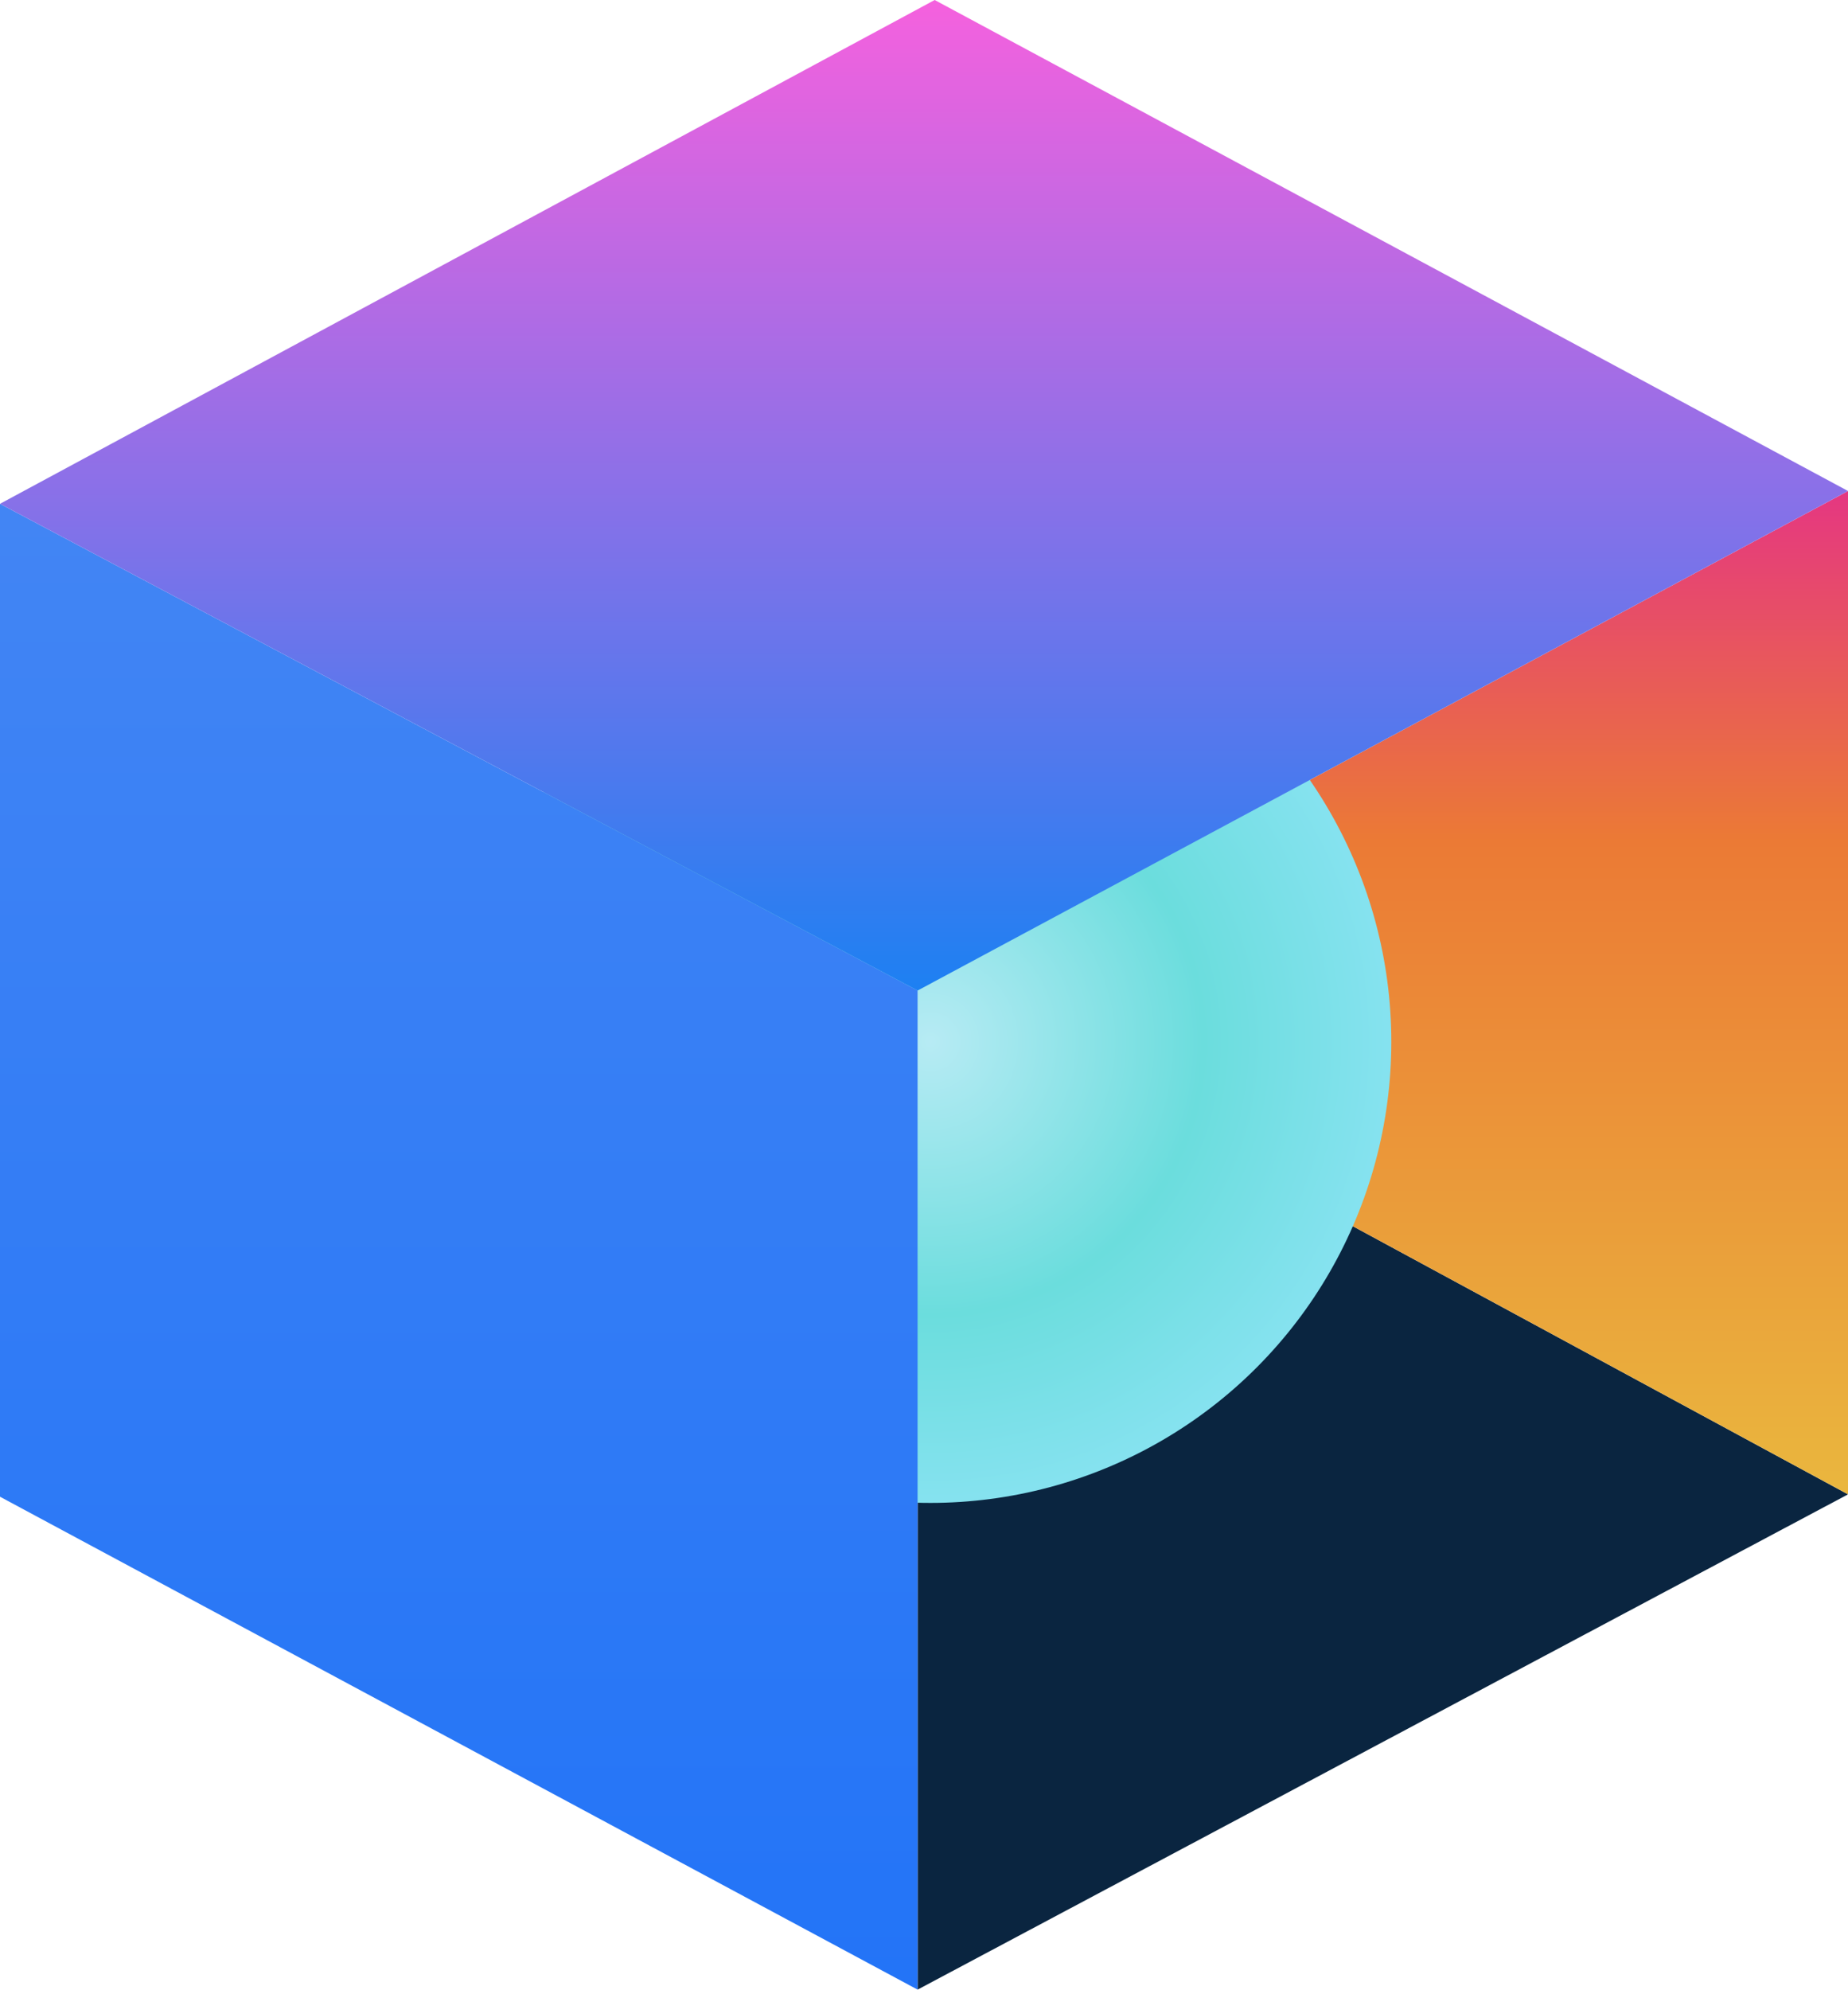
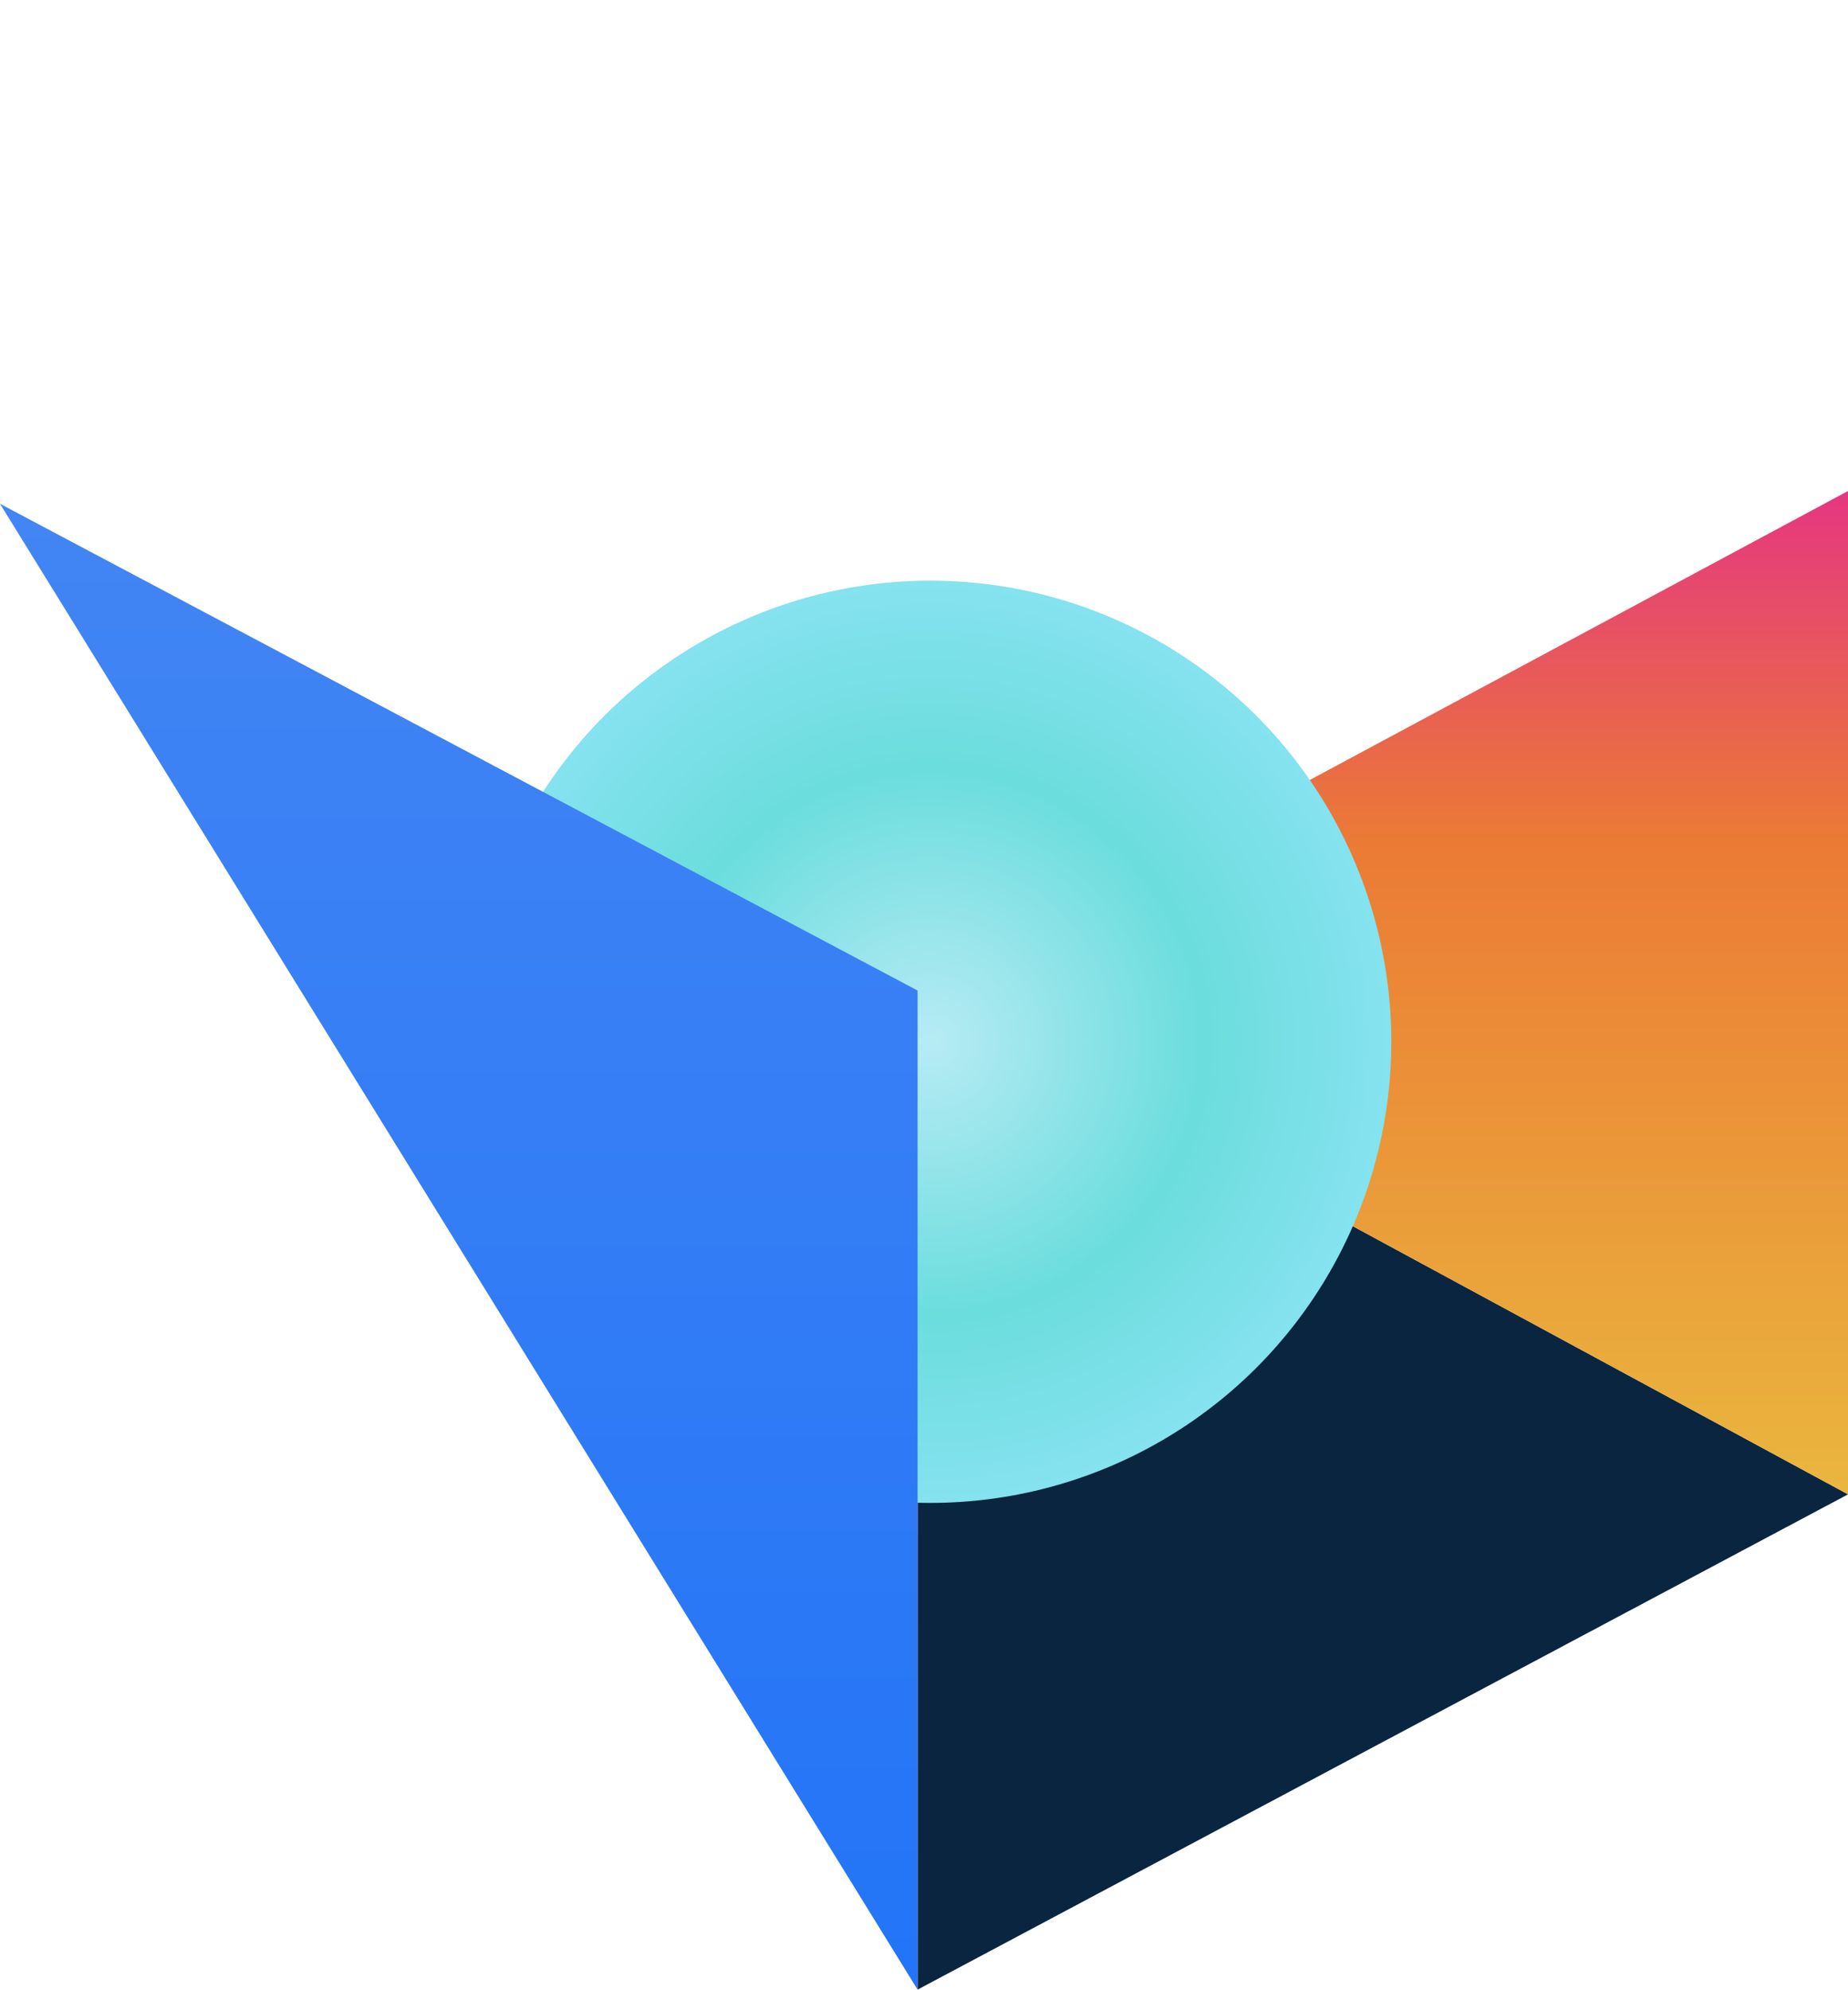
<svg xmlns="http://www.w3.org/2000/svg" width="57.433" height="61.81" viewBox="0 0 57.433 61.81">
  <defs>
    <style>.a{fill:#0a2540;}.b{fill:url(#a);}.c{fill:url(#b);}.d{fill:url(#c);}.e{fill:url(#d);}</style>
    <linearGradient id="a" x1="0.5" x2="0.5" y2="1" gradientUnits="objectBoundingBox">
      <stop offset="0" stop-color="#e53682" />
      <stop offset="0.35" stop-color="#eb7a35" />
      <stop offset="1" stop-color="#eab73e" />
    </linearGradient>
    <radialGradient id="b" cx="0.5" cy="0.5" r="0.5" gradientUnits="objectBoundingBox">
      <stop offset="0" stop-color="#b7ebf4" />
      <stop offset="0.596" stop-color="#6bdddd" />
      <stop offset="1" stop-color="#85e2ef" />
    </radialGradient>
    <linearGradient id="c" x1="0.5" x2="0.5" y2="1" gradientUnits="objectBoundingBox">
      <stop offset="0" stop-color="#4285f4" />
      <stop offset="1" stop-color="#2374f7" />
    </linearGradient>
    <linearGradient id="d" x1="0.5" x2="0.5" y2="1" gradientUnits="objectBoundingBox">
      <stop offset="0" stop-color="#f561de" />
      <stop offset="1" stop-color="#1d80f2" />
    </linearGradient>
  </defs>
  <g transform="translate(-601 -688)">
    <g transform="translate(601 688)">
      <path class="a" d="M-3233.157,219.112l28.916-15.386-28.916-15.651Z" transform="translate(3261.675 -157.303)" />
      <path class="b" d="M-3233.157,188.075l28.916-15.519v31.17Z" transform="translate(3261.675 -157.303)" />
      <circle class="c" cx="14.325" cy="14.325" r="14.325" transform="translate(14.59 18.039)" />
-       <path class="d" d="M-3233.157,219.112V188.075l-28.517-15.121V203.8Z" transform="translate(3261.674 -157.303)" />
-       <path class="e" d="M-3261.674,172.954l29.048-15.651,28.385,15.253-28.915,15.519Z" transform="translate(3261.674 -157.303)" />
+       <path class="d" d="M-3233.157,219.112V188.075l-28.517-15.121Z" transform="translate(3261.674 -157.303)" />
    </g>
  </g>
</svg>